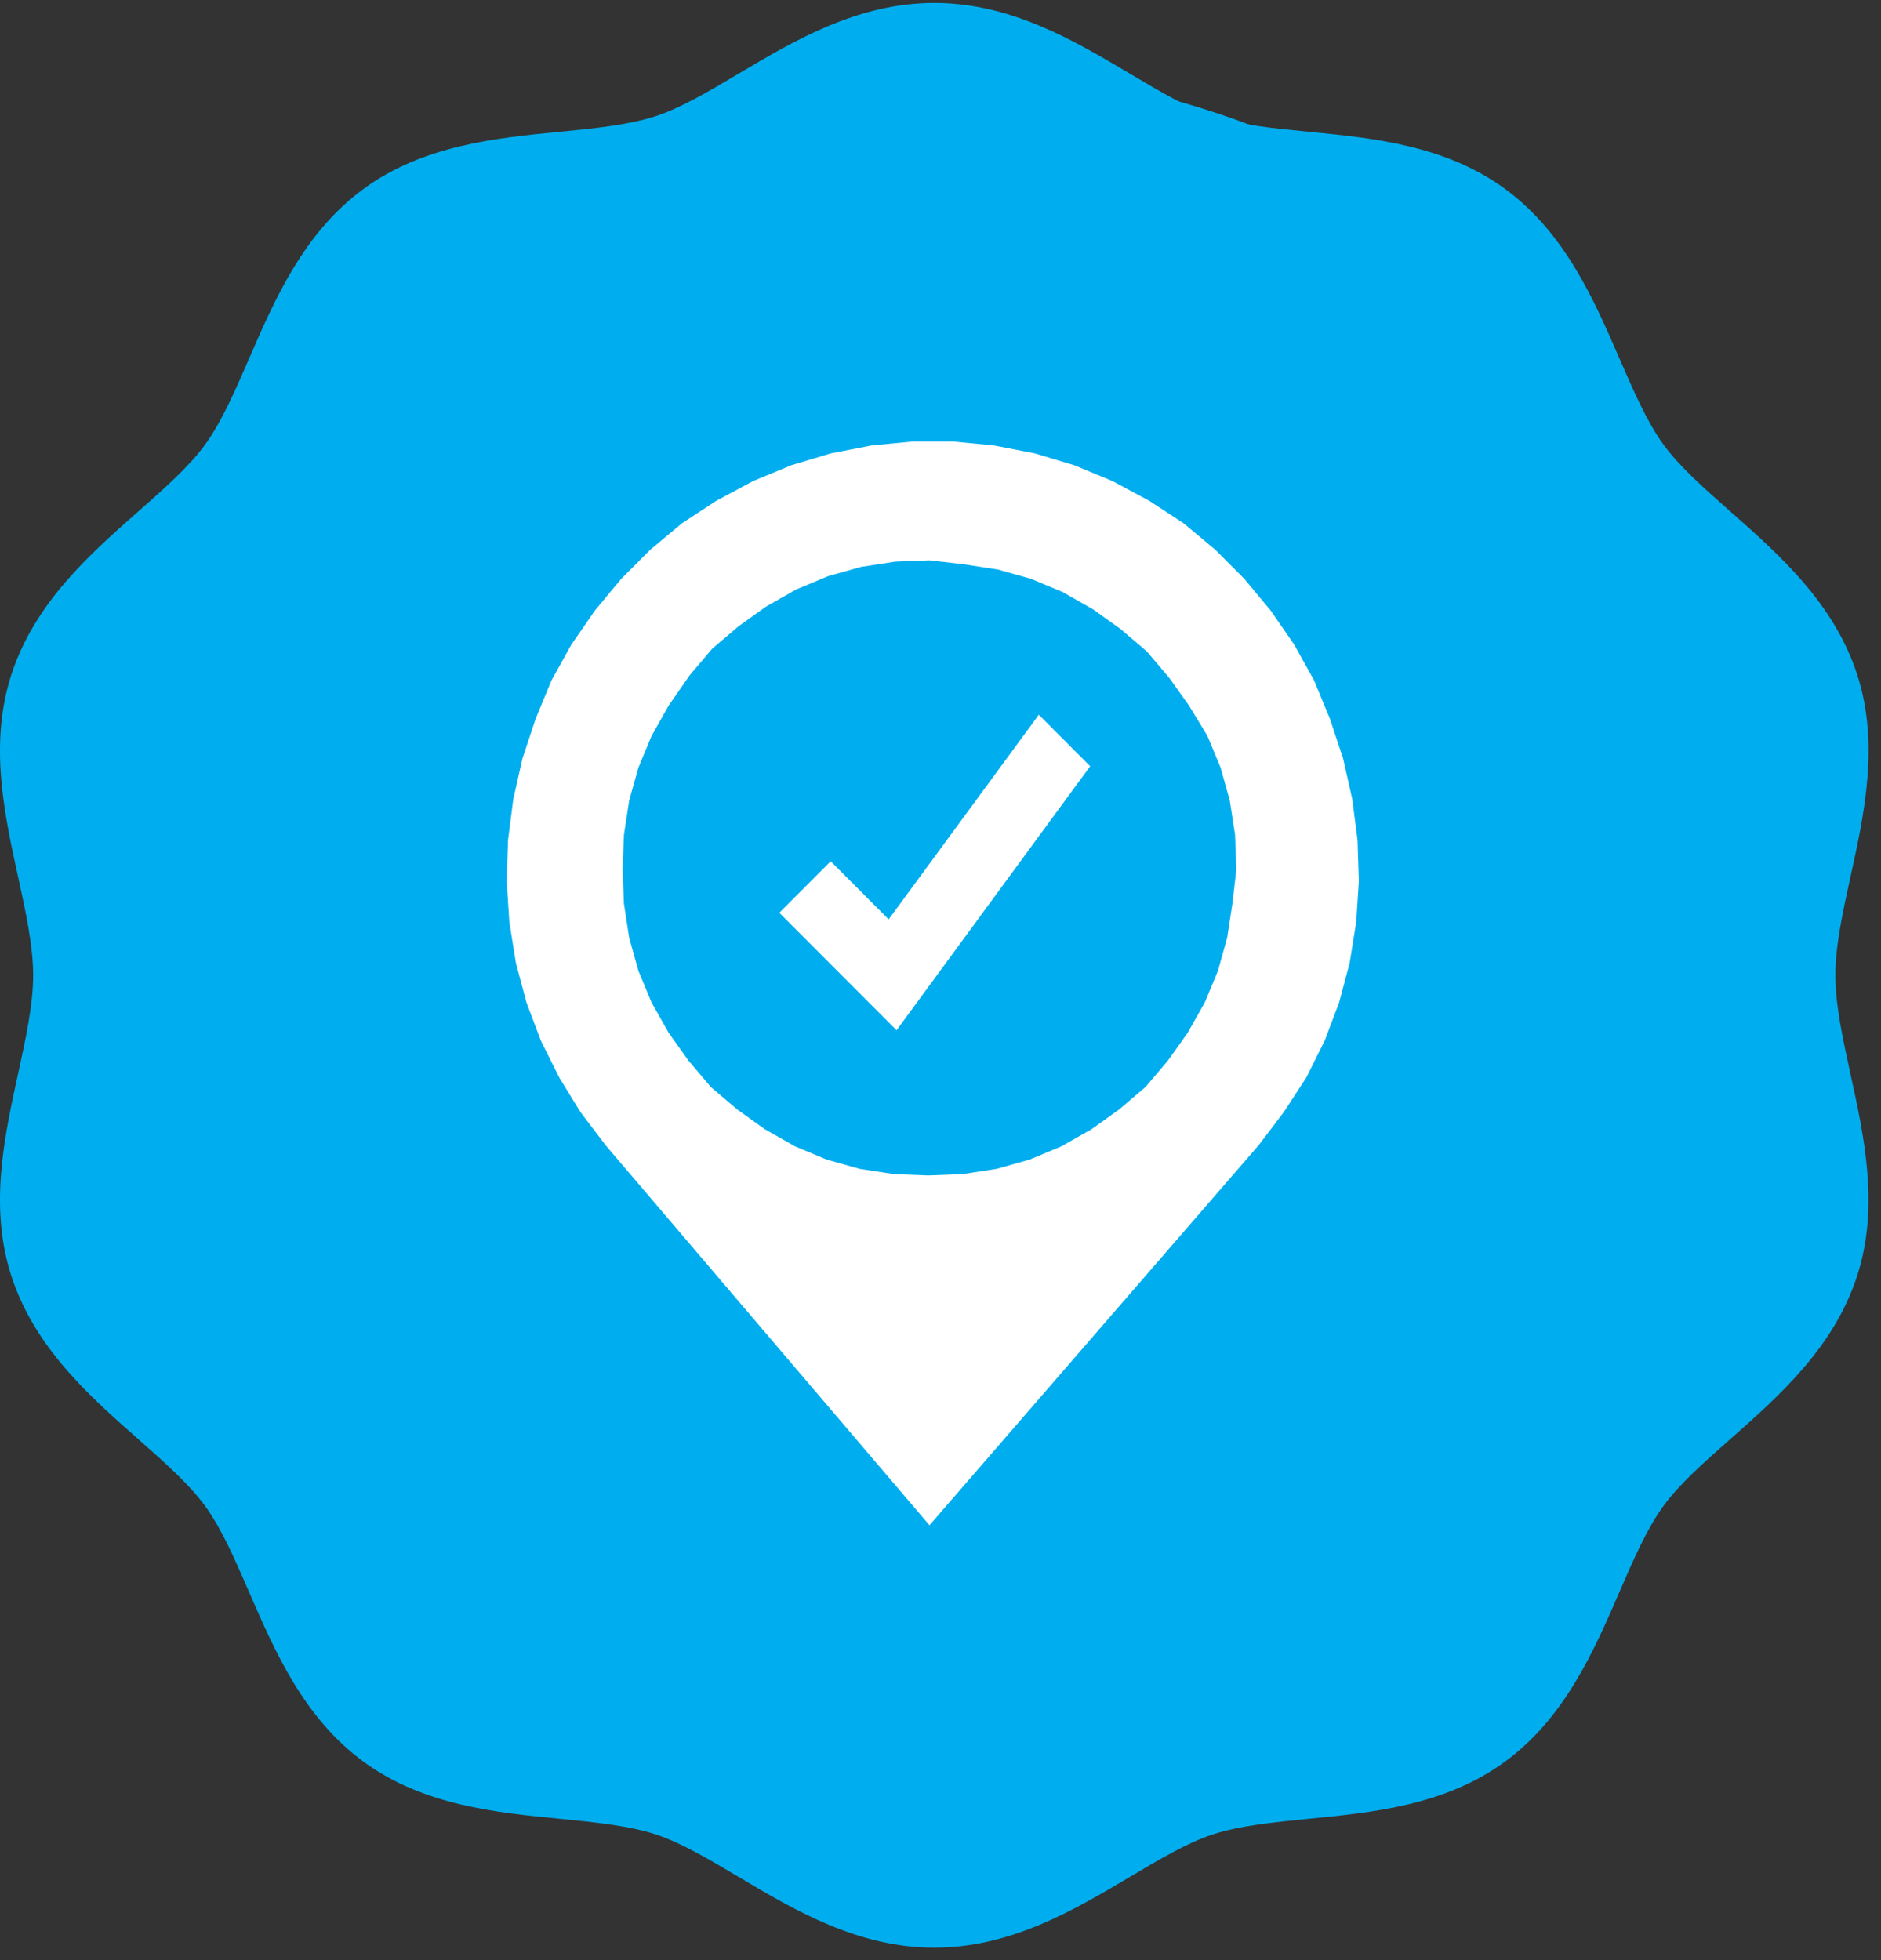
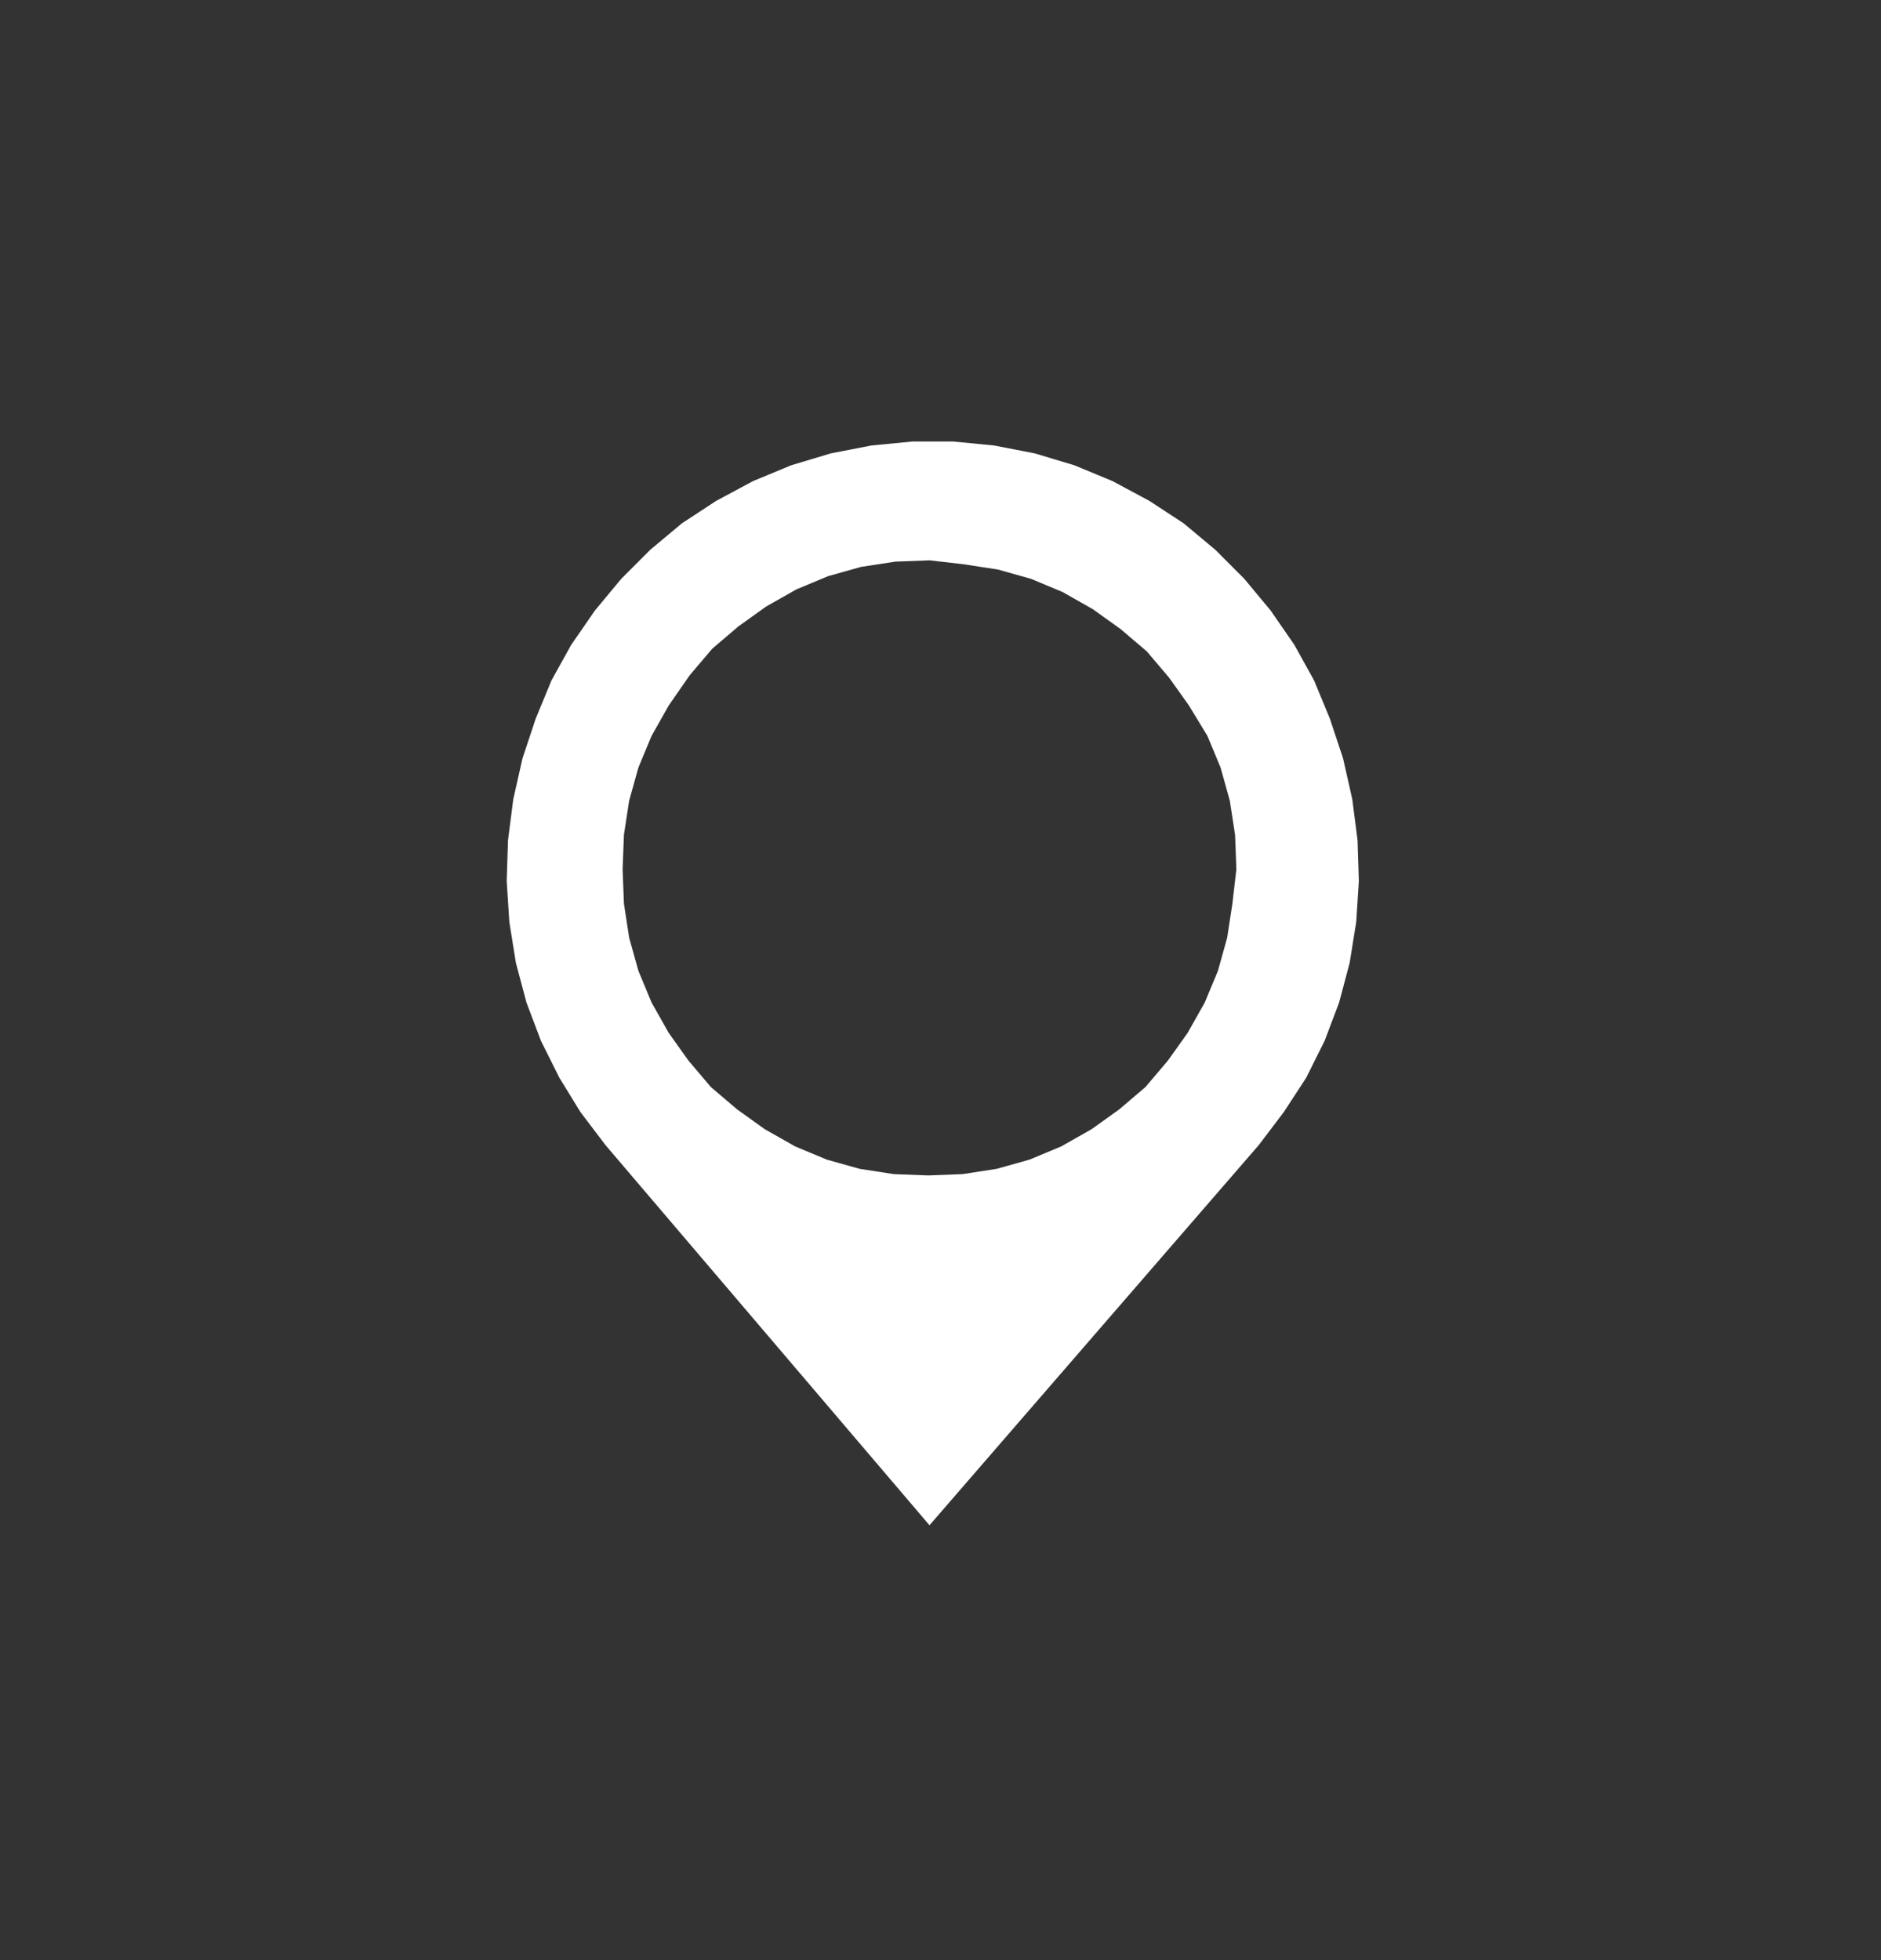
<svg xmlns="http://www.w3.org/2000/svg" width="95" height="99" viewBox="0 0 95 99" fill="none">
  <rect x="0" y="0" width="95" height="99" fill="#333333" stroke="none" />
-   <path d="M92.696 49.258C92.696 47.762 93.067 46.066 93.461 44.27C94.15 41.13 94.929 37.571 93.799 34.079C92.625 30.452 89.846 28 87.396 25.836C86.071 24.667 84.819 23.561 84.008 22.445C83.177 21.301 82.503 19.749 81.789 18.104C80.495 15.12 79.026 11.739 75.993 9.526C72.983 7.331 69.334 6.972 66.115 6.657C64.321 6.481 62.625 6.315 61.253 5.867C59.981 5.453 58.568 4.614 57.074 3.726C54.252 2.049 51.053 0.149 47.185 0.149C43.318 0.149 40.117 2.049 37.294 3.726C35.8 4.614 34.388 5.453 33.116 5.867C31.746 6.313 30.05 6.481 28.254 6.657C25.035 6.974 21.386 7.333 18.378 9.528C15.343 11.743 13.874 15.124 12.582 18.106C11.867 19.751 11.195 21.302 10.364 22.447C9.554 23.565 8.302 24.669 6.975 25.84C4.525 28.002 1.748 30.452 0.572 34.079C-0.559 37.571 0.221 41.128 0.91 44.269C1.302 46.066 1.675 47.764 1.675 49.258C1.675 50.752 1.302 52.449 0.91 54.245C0.223 57.387 -0.559 60.947 0.572 64.439C1.748 68.064 4.525 70.517 6.977 72.679C8.302 73.849 9.554 74.953 10.364 76.069C11.195 77.213 11.869 78.765 12.582 80.41C13.876 83.392 15.343 86.773 18.378 88.988C21.388 91.183 25.037 91.541 28.258 91.856C30.052 92.035 31.747 92.199 33.118 92.647C34.388 93.061 35.8 93.9 37.293 94.787C40.115 96.465 43.316 98.367 47.184 98.367C51.051 98.367 54.252 96.465 57.074 94.787C58.568 93.9 59.981 93.061 61.251 92.647C62.62 92.201 64.317 92.035 66.111 91.856C69.33 91.541 72.979 91.183 75.989 88.988C79.026 86.773 80.495 83.392 81.787 80.408C82.501 78.765 83.174 77.213 84.004 76.069C84.815 74.953 86.069 73.847 87.394 72.677C89.844 70.513 92.621 68.064 93.795 64.437C94.926 60.947 94.146 57.386 93.457 54.243C93.067 52.449 92.696 50.752 92.696 49.258ZM86.36 55.808C86.898 58.262 87.405 60.577 86.883 62.187C86.323 63.916 84.51 65.515 82.592 67.211C81.029 68.59 79.412 70.016 78.128 71.785C76.829 73.574 75.962 75.574 75.124 77.506C74.108 79.843 73.15 82.051 71.714 83.099C70.306 84.126 67.925 84.361 65.404 84.609C63.303 84.814 61.127 85.028 59.006 85.718C56.969 86.381 55.139 87.468 53.368 88.519C51.155 89.836 49.059 91.081 47.185 91.081C45.312 91.081 43.218 89.836 41.002 88.519C39.232 87.468 37.404 86.381 35.364 85.718C33.243 85.028 31.07 84.814 28.968 84.609C26.448 84.361 24.069 84.126 22.658 83.099C21.22 82.051 20.264 79.843 19.25 77.506C18.412 75.574 17.545 73.577 16.244 71.785C14.961 70.018 13.345 68.592 11.782 67.213C9.861 65.517 8.047 63.916 7.487 62.189C6.966 60.579 7.473 58.264 8.011 55.81C8.471 53.713 8.945 51.544 8.945 49.258C8.945 46.974 8.471 44.804 8.011 42.708C7.473 40.256 6.966 37.939 7.487 36.33C8.047 34.602 9.861 33.002 11.78 31.308C13.343 29.928 14.961 28.501 16.244 26.734C17.544 24.944 18.411 22.944 19.25 21.011C20.264 18.674 21.222 16.465 22.658 15.419C24.067 14.392 26.448 14.157 28.967 13.909C31.07 13.703 33.243 13.488 35.364 12.798C37.405 12.135 39.234 11.047 41.006 9.994C43.218 8.679 45.31 7.435 47.185 7.435C49.059 7.435 51.151 8.679 53.365 9.994C55.137 11.047 56.965 12.135 59.006 12.798C61.127 13.488 63.301 13.701 65.404 13.907C67.925 14.155 70.304 14.39 71.714 15.417C73.15 16.465 74.108 18.672 75.122 21.011C75.962 22.944 76.829 24.942 78.128 26.733C79.412 28.5 81.027 29.926 82.59 31.305C84.511 32.999 86.325 34.6 86.883 36.328C87.405 37.939 86.898 40.254 86.36 42.706C85.902 44.804 85.426 46.974 85.426 49.258C85.426 51.542 85.902 53.71 86.36 55.808Z" fill="#00AEEF" />
-   <ellipse cx="47.691" cy="48.273" rx="44.202" ry="44.783" fill="#00AEEF" />
  <path fill-rule="evenodd" clip-rule="evenodd" d="M62.443 43.899L62.377 42.166L62.11 40.432L61.645 38.766L60.98 37.166L60.048 35.632L59.05 34.232L57.92 32.899L56.589 31.766L55.192 30.766L53.662 29.899L52.066 29.232L50.403 28.766L48.673 28.499L46.944 28.299L45.214 28.366L43.485 28.632L41.822 29.099L40.225 29.766L38.695 30.632L37.298 31.632L35.968 32.766L34.837 34.099L33.773 35.632L32.908 37.166L32.243 38.766L31.777 40.432L31.511 42.166L31.445 43.899L31.511 45.633L31.777 47.366L32.243 49.033L32.908 50.633L33.773 52.166L34.771 53.566L35.901 54.9L37.232 56.033L38.629 57.033L40.159 57.9L41.755 58.566L43.418 59.033L45.148 59.3L46.877 59.366L48.607 59.3L50.336 59.033L51.999 58.566L53.596 57.9L55.126 57.033L56.523 56.033L57.853 54.9L58.984 53.566L59.982 52.166L60.846 50.633L61.512 49.033L61.977 47.366L62.243 45.633L62.443 43.899ZM30.58 57.833L29.316 56.166L28.252 54.433L27.32 52.566L26.589 50.633L26.056 48.633L25.724 46.566L25.591 44.499L25.657 42.433L25.923 40.366L26.389 38.299L27.054 36.299L27.852 34.366L28.85 32.566L30.048 30.832L31.378 29.232L32.842 27.766L34.438 26.432L36.167 25.299L38.03 24.299L39.959 23.499L41.955 22.899L44.017 22.499L46.079 22.299H48.141L50.203 22.499L52.265 22.899L54.261 23.499L56.19 24.299L58.053 25.299L59.782 26.432L61.379 27.766L62.842 29.232L64.172 30.832L65.37 32.566L66.368 34.366L67.166 36.299L67.831 38.299L68.297 40.366L68.563 42.433L68.629 44.499L68.496 46.566L68.164 48.633L67.632 50.633L66.9 52.566L65.969 54.433L64.838 56.166L63.574 57.833L46.944 77.033L30.58 57.833Z" fill="white" />
-   <path fill-rule="evenodd" clip-rule="evenodd" d="M52.465 36.099L55.059 38.699L45.281 52.033L39.36 46.1L41.955 43.499L44.882 46.433L52.465 36.099Z" fill="white" />
</svg>